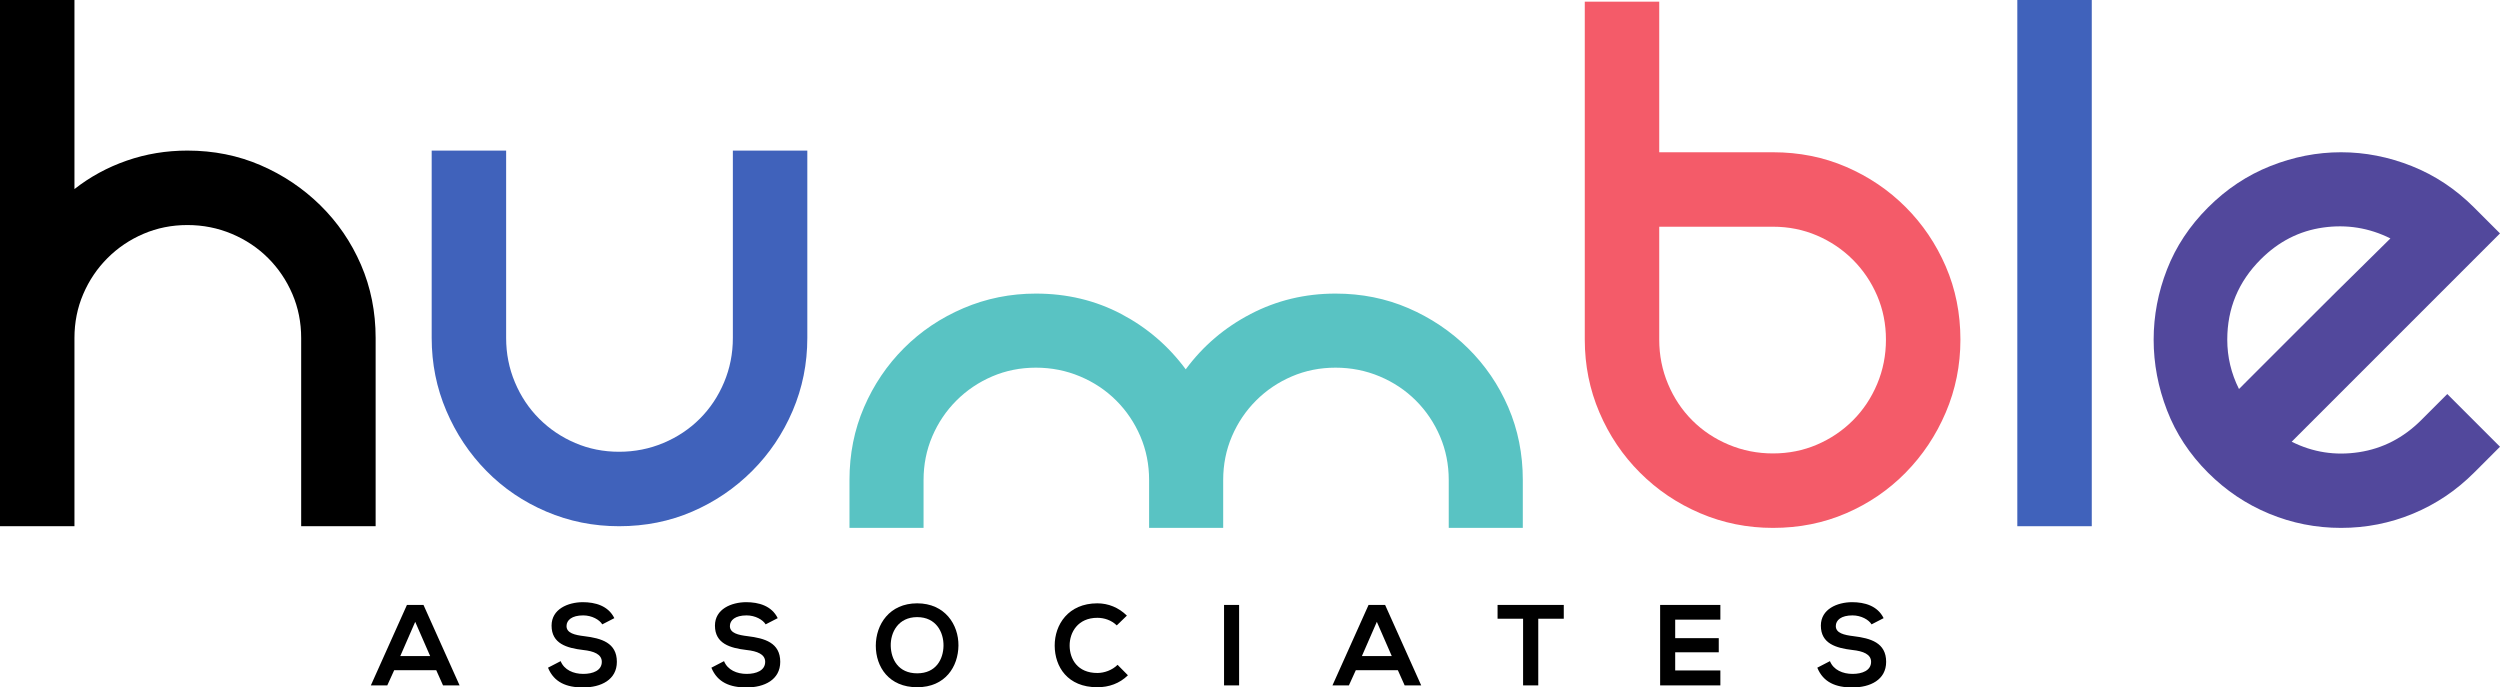
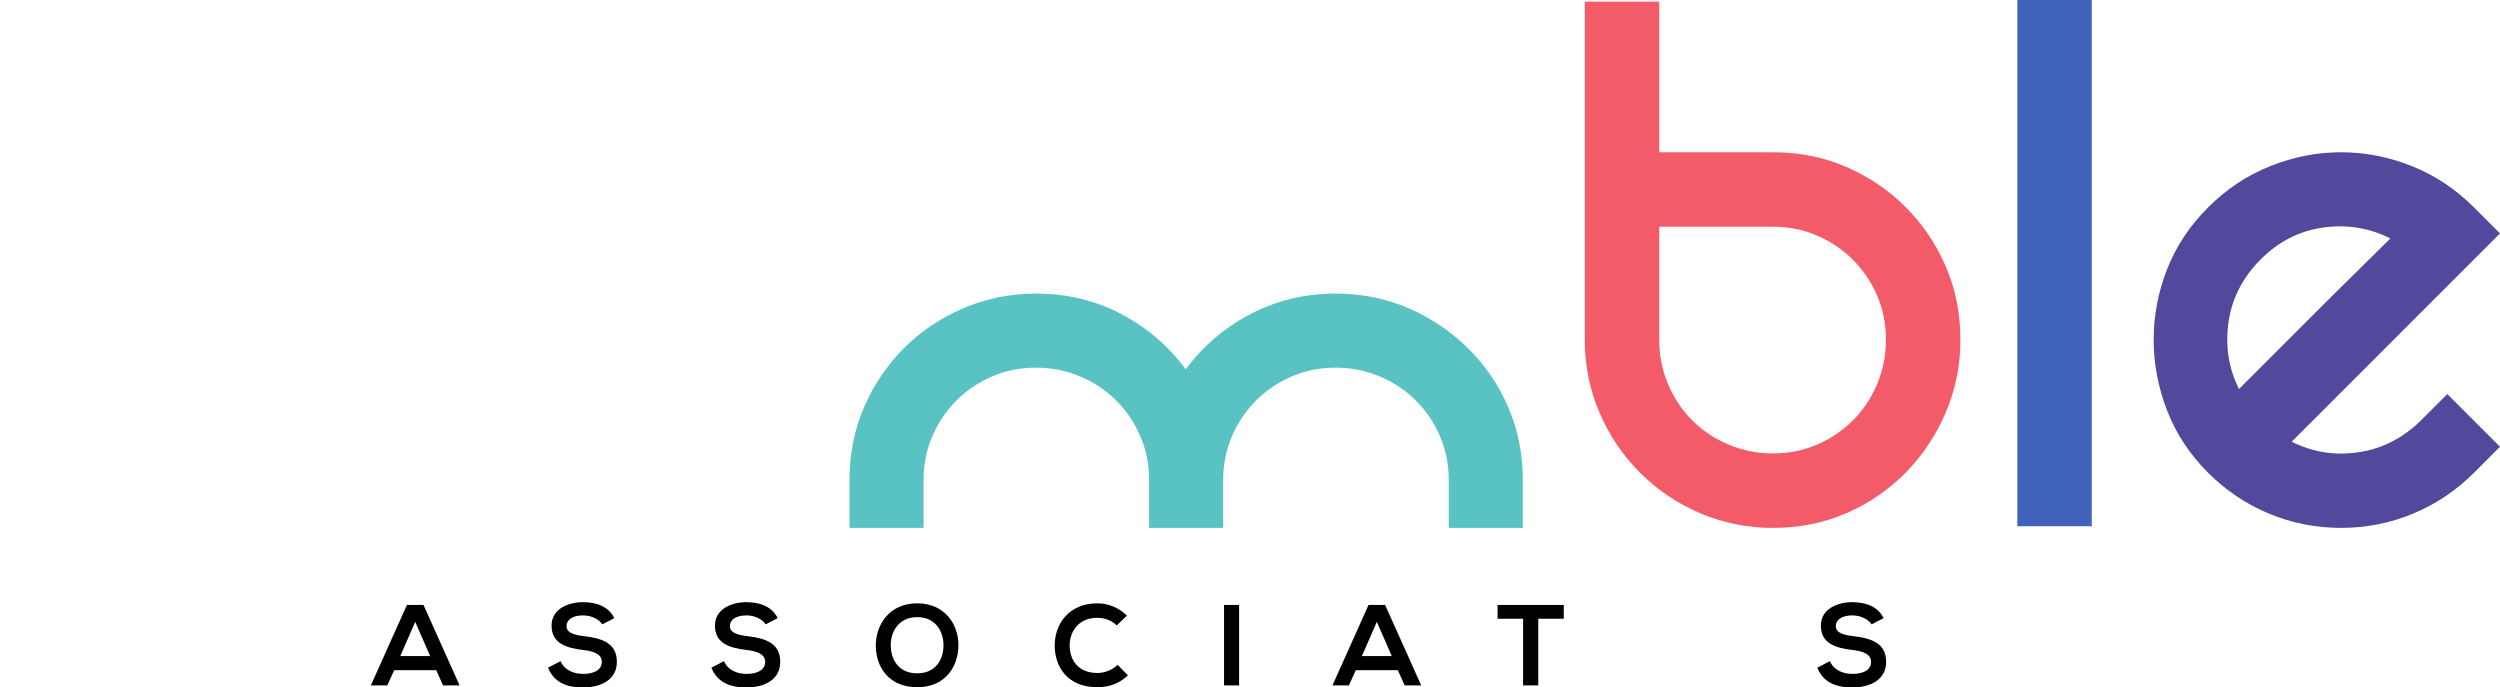
<svg xmlns="http://www.w3.org/2000/svg" xmlns:ns1="http://sodipodi.sourceforge.net/DTD/sodipodi-0.dtd" xmlns:ns2="http://www.inkscape.org/namespaces/inkscape" xmlns:ns3="http://www.serif.com/" width="1283.404" height="352.917" viewBox="0 0 1283.404 352.917" version="1.1" xml:space="preserve" style="clip-rule:evenodd;fill-rule:evenodd;stroke-linejoin:round;stroke-miterlimit:2" id="svg1399" ns1:docname="humble-associates.svg" ns2:version="1.0.2 (e86c8708, 2021-01-15)">
  <defs id="defs1403" />
  <ns1:namedview pagecolor="#ffffff" bordercolor="#666666" borderopacity="1" objecttolerance="10" gridtolerance="10" guidetolerance="10" ns2:pageopacity="0" ns2:pageshadow="2" ns2:window-width="1389" ns2:window-height="847" id="namedview1401" showgrid="false" fit-margin-top="0" fit-margin-left="0" fit-margin-right="0" fit-margin-bottom="0" ns2:zoom="0.73066667" ns2:cx="303.15655" ns2:cy="199.25462" ns2:window-x="0" ns2:window-y="25" ns2:window-maximized="1" ns2:current-layer="Page-2" />
  <g transform="translate(-1795.796,-74.541)" id="g1397">
    <g id="Page-2" ns3:id="Page 2" transform="translate(1687.5)">
      <rect x="0" y="0" width="1500" height="460" style="fill:none" id="rect1329" />
      <g id="Layer-1" ns3:id="Layer 1">
        <g transform="translate(204.497,267.378)" id="g1333">
-           <path d="m 0,-115.533 c 13.456,0 25.986,2.509 37.579,7.518 11.596,5.012 21.83,11.883 30.707,20.614 8.874,8.737 15.819,18.897 20.831,30.494 5.008,11.593 7.518,24.123 7.518,37.579 V 77.303 H 58.409 v -96.631 c 0,-8.014 -1.503,-15.529 -4.508,-22.547 -3.006,-7.014 -7.162,-13.169 -12.457,-18.468 -5.298,-5.295 -11.526,-9.45 -18.681,-12.456 C 15.602,-75.805 8.014,-77.308 0,-77.308 c -8.018,0 -15.535,1.503 -22.547,4.509 -7.018,3.006 -13.172,7.161 -18.467,12.456 -5.302,5.299 -9.447,11.454 -12.453,18.468 -3.009,7.018 -4.512,14.533 -4.512,22.547 v 96.631 h -38.222 v -270.139 h 38.222 v 97.061 c 8.014,-6.295 16.965,-11.167 26.842,-14.603 9.88,-3.435 20.253,-5.155 31.137,-5.155" style="fill-rule:nonzero" id="path1331" />
-         </g>
+           </g>
        <g transform="translate(522.742,344.681)" id="g1337">
-           <path d="m 0,-192.836 v 96.205 c 0,13.172 -2.509,25.625 -7.518,37.362 -5.012,11.747 -11.956,22.053 -20.83,30.924 -8.878,8.877 -19.111,15.822 -30.708,20.83 C -70.649,-2.503 -83.179,0 -96.635,0 c -13.172,0 -25.625,-2.503 -37.362,-7.515 -11.743,-5.008 -21.976,-11.953 -30.707,-20.83 -8.738,-8.871 -15.609,-19.177 -20.617,-30.924 -5.012,-11.737 -7.515,-24.19 -7.515,-37.362 v -96.205 h 38.222 v 96.205 c 0,8.017 1.503,15.609 4.512,22.763 3.006,7.158 7.151,13.386 12.453,18.681 5.295,5.302 11.45,9.447 18.468,12.453 7.011,3.009 14.529,4.512 22.546,4.512 8.015,0 15.602,-1.503 22.764,-4.512 7.154,-3.006 13.382,-7.151 18.681,-12.453 5.295,-5.295 9.45,-11.523 12.456,-18.681 3.006,-7.154 4.509,-14.746 4.509,-22.763 v -96.205 z" style="fill:#4062bb;fill-rule:nonzero" id="path1335" />
-         </g>
+           </g>
        <g transform="translate(1018.49,113.623)" id="g1341">
          <path d="m 0,193.692 c 8.014,0 15.528,-1.503 22.55,-4.509 7.011,-3.005 13.166,-7.154 18.464,-12.452 5.295,-5.295 9.451,-11.524 12.457,-18.685 3.005,-7.151 4.508,-14.742 4.508,-22.76 0,-8.014 -1.503,-15.528 -4.508,-22.55 C 50.465,105.725 46.309,99.57 41.014,94.268 35.716,88.973 29.561,84.821 22.55,81.816 15.528,78.81 8.014,77.307 0,77.307 h -58.409 v 57.979 c 0,8.018 1.506,15.609 4.512,22.76 3.006,7.161 7.151,13.39 12.453,18.685 5.295,5.298 11.523,9.447 18.684,12.452 7.151,3.006 14.742,4.509 22.76,4.509 M 37.579,46.599 c 11.596,5.012 21.756,11.884 30.494,20.614 8.731,8.738 15.602,18.898 20.614,30.491 5.008,11.597 7.518,24.126 7.518,37.582 0,13.173 -2.51,25.626 -7.518,37.362 -5.012,11.744 -11.883,22.051 -20.614,30.924 -8.738,8.878 -18.898,15.823 -30.494,20.827 -11.593,5.016 -24.123,7.518 -37.579,7.518 -13.173,0 -25.626,-2.502 -37.362,-7.518 -11.743,-5.004 -22.054,-11.949 -30.924,-20.827 -8.878,-8.873 -15.822,-19.18 -20.831,-30.924 -5.012,-11.736 -7.514,-24.189 -7.514,-37.362 V -38.225 h 38.222 V 39.082 H 0 c 13.456,0 25.986,2.509 37.579,7.517" style="fill:#f45b69;fill-rule:nonzero" id="path1339" />
        </g>
        <g transform="matrix(-1,0,0,1,2326.03,-40.779)" id="g1345">
          <rect x="1143.9" y="115.32" width="38.222" height="270.139" style="fill:#4062bb" id="rect1343" />
        </g>
        <g transform="translate(1268.87,290.566)" id="g1349">
          <path d="m 0,-82.888 c -11.457,11.453 -17.182,25.199 -17.182,41.231 0,8.877 2.003,17.325 6.015,25.339 3.436,-3.435 8.658,-8.657 15.676,-15.679 7.011,-7.011 14.455,-14.452 22.333,-22.329 7.871,-7.875 15.462,-15.389 22.76,-22.551 7.301,-7.15 12.952,-12.735 16.965,-16.748 C 55.683,-99.06 44.16,-100.926 31.994,-99.21 19.82,-97.49 9.161,-92.049 0,-82.888 m 95.771,69.146 27.059,27.055 -13.316,13.316 C 100.35,35.793 89.9,42.808 78.163,47.673 66.42,52.545 54.114,54.974 41.228,54.974 28.345,54.974 16.032,52.545 4.295,47.673 -7.451,42.808 -17.898,35.793 -27.059,26.629 -36.506,17.179 -43.527,6.515 -48.102,-5.368 c -4.582,-11.876 -6.872,-23.976 -6.872,-36.289 0,-12.309 2.29,-24.332 6.872,-36.076 4.575,-11.74 11.596,-22.333 21.043,-31.784 9.451,-9.447 20.111,-16.535 31.997,-21.257 11.877,-4.725 23.977,-7.088 36.29,-7.088 12.309,0 24.406,2.363 36.292,7.088 11.876,4.722 22.547,11.81 31.994,21.257 L 122.83,-96.201 15.889,10.737 c 10.88,5.442 22.399,7.235 34.573,5.369 12.166,-1.86 22.829,-7.368 31.997,-16.535 z" style="fill:#52489c;fill-rule:nonzero" id="path1347" />
        </g>
        <g transform="translate(321.452,417.723)" id="g1353">
          <path d="M 0,-23.959 -7.671,-6.374 H 7.671 Z M 10.798,0.885 H -10.8 l -3.541,7.789 h -8.436 L -4.25,-32.633 H 4.248 L 22.777,8.674 H 14.28 Z" style="fill-rule:nonzero" id="path1351" />
        </g>
        <g transform="translate(417.478,416.069)" id="g1357">
          <path d="m 0,-21.006 c -1.415,-2.361 -5.311,-4.603 -9.795,-4.603 -5.782,0 -8.556,2.418 -8.556,5.488 0,3.6 4.248,4.603 9.204,5.192 8.617,1.062 16.641,3.306 16.641,13.159 0,9.206 -8.144,13.159 -17.348,13.159 -8.438,0 -14.929,-2.597 -17.997,-10.15 l 6.489,-3.362 c 1.83,4.544 6.609,6.55 11.626,6.55 4.897,0 9.5,-1.712 9.5,-6.197 0,-3.894 -4.071,-5.488 -9.559,-6.077 -8.438,-1.003 -16.229,-3.246 -16.229,-12.509 0,-8.499 8.38,-11.98 15.992,-12.039 6.432,0 13.1,1.83 16.229,8.201 z" style="fill-rule:nonzero" id="path1355" />
        </g>
        <g transform="translate(501.349,416.069)" id="g1361">
          <path d="m 0,-21.006 c -1.415,-2.361 -5.311,-4.603 -9.795,-4.603 -5.782,0 -8.556,2.418 -8.556,5.488 0,3.6 4.248,4.603 9.204,5.192 8.615,1.062 16.641,3.306 16.641,13.159 0,9.206 -8.144,13.159 -17.348,13.159 -8.438,0 -14.929,-2.597 -17.997,-10.15 l 6.489,-3.362 c 1.83,4.544 6.609,6.55 11.626,6.55 4.898,0 9.5,-1.712 9.5,-6.197 0,-3.894 -4.072,-5.488 -9.559,-6.077 -8.438,-1.003 -16.227,-3.246 -16.227,-12.509 0,-8.499 8.378,-11.98 15.99,-12.039 6.432,0 13.1,1.83 16.229,8.201 z" style="fill-rule:nonzero" id="path1359" />
        </g>
        <g transform="translate(565.569,405.447)" id="g1365">
          <path d="m 0,0.711 c 0.177,6.786 3.836,14.042 13.573,14.042 9.736,0 13.395,-7.315 13.513,-14.103 0.117,-6.962 -3.777,-14.751 -13.513,-14.751 -9.737,0 -13.75,7.848 -13.573,14.812 M 34.757,0.532 C 34.639,11.214 28.089,21.894 13.573,21.894 -0.944,21.894 -7.671,11.45 -7.671,0.591 c 0,-10.856 6.962,-21.774 21.244,-21.774 14.221,0 21.301,10.918 21.184,21.715" style="fill-rule:nonzero" id="path1363" />
        </g>
        <g transform="translate(687.326,390.402)" id="g1369">
          <path d="m 0,30.801 c -4.25,4.191 -9.738,6.138 -15.697,6.138 -15.342,0 -21.833,-10.562 -21.892,-21.303 -0.059,-10.798 6.962,-21.774 21.892,-21.774 5.606,0 10.917,2.125 15.165,6.314 l -5.192,5.015 c -2.714,-2.653 -6.373,-3.894 -9.973,-3.894 -9.973,0 -14.28,7.435 -14.221,14.339 0.059,6.846 4.012,13.985 14.221,13.985 3.6,0 7.671,-1.474 10.386,-4.189 z" style="fill-rule:nonzero" id="path1367" />
        </g>
        <g transform="translate(0,351.487)" id="g1373">
          <rect x="736.675" y="33.603" width="7.73" height="41.307" id="rect1371" />
        </g>
        <g transform="translate(815.111,417.723)" id="g1377">
          <path d="M 0,-23.959 -7.671,-6.374 H 7.671 Z M 10.798,0.885 H -10.8 l -3.541,7.789 h -8.436 L -4.25,-32.633 H 4.248 L 22.777,8.674 H 14.28 Z" style="fill-rule:nonzero" id="path1375" />
        </g>
        <g transform="translate(890.189,419.315)" id="g1381">
          <path d="m 0,-27.143 h -13.1 v -7.082 h 33.989 v 7.082 H 7.791 V 7.082 H 0 Z" style="fill-rule:nonzero" id="path1379" />
        </g>
        <g transform="translate(991.466,385.09)" id="g1385">
-           <path d="M 0,41.307 H -30.921 V 0 H 0 v 7.554 h -23.191 v 9.5 h 22.365 v 7.258 h -22.365 v 9.324 H 0 Z" style="fill-rule:nonzero" id="path1383" />
-         </g>
+           </g>
        <g transform="translate(1069.08,416.069)" id="g1389">
          <path d="m 0,-21.006 c -1.415,-2.361 -5.311,-4.603 -9.795,-4.603 -5.782,0 -8.556,2.418 -8.556,5.488 0,3.6 4.248,4.603 9.204,5.192 8.615,1.062 16.641,3.306 16.641,13.159 0,9.206 -8.144,13.159 -17.348,13.159 -8.438,0 -14.929,-2.597 -17.997,-10.15 l 6.489,-3.362 c 1.83,4.544 6.609,6.55 11.626,6.55 4.897,0 9.5,-1.712 9.5,-6.197 0,-3.894 -4.072,-5.488 -9.559,-6.077 -8.438,-1.003 -16.227,-3.246 -16.227,-12.509 0,-8.499 8.378,-11.98 15.99,-12.039 6.432,0 13.1,1.83 16.229,8.201 z" style="fill-rule:nonzero" id="path1387" />
        </g>
        <g transform="translate(582.416,225.258)" id="g1393">
          <path d="M 0,120.282 V 95.71 C 0,87.737 1.495,80.262 4.485,73.279 7.476,66.301 11.603,60.178 16.874,54.906 c 5.268,-5.267 11.391,-9.402 18.373,-12.392 6.979,-2.99 14.455,-4.485 22.434,-4.485 7.97,0 15.522,1.495 22.644,4.485 7.117,2.99 13.313,7.125 18.588,12.392 5.267,5.272 9.398,11.395 12.389,18.373 2.991,6.983 4.485,14.458 4.485,22.431 v 24.572 h 38.029 V 95.71 c 0,-7.973 1.495,-15.448 4.486,-22.431 2.99,-6.978 7.118,-13.101 12.392,-18.373 5.268,-5.267 11.387,-9.402 18.373,-12.392 6.976,-2.99 14.451,-4.485 22.431,-4.485 7.97,0 15.522,1.495 22.646,4.485 7.114,2.99 13.31,7.125 18.586,12.392 5.267,5.272 9.398,11.395 12.388,18.373 2.994,6.983 4.489,14.458 4.489,22.431 v 24.572 h 38.025 V 95.71 c 0,-13.387 -2.496,-25.852 -7.475,-37.385 C 295.167,46.787 288.258,36.68 279.433,27.987 270.601,19.301 260.421,12.465 248.883,7.479 237.346,2.496 224.881,0 211.498,0 195.83,0 181.303,3.494 167.916,10.469 154.523,17.451 143.413,26.919 134.588,38.884 125.756,26.919 114.72,17.451 101.476,10.469 88.231,3.494 73.627,0 57.681,0 44.576,0 32.184,2.496 20.508,7.479 8.825,12.465 -1.356,19.301 -10.042,27.987 c -8.693,8.693 -15.529,18.8 -20.508,30.338 -4.99,11.533 -7.479,23.998 -7.479,37.385 v 24.572 z" style="fill:#59c3c3;fill-rule:nonzero" id="path1391" />
        </g>
      </g>
    </g>
  </g>
</svg>